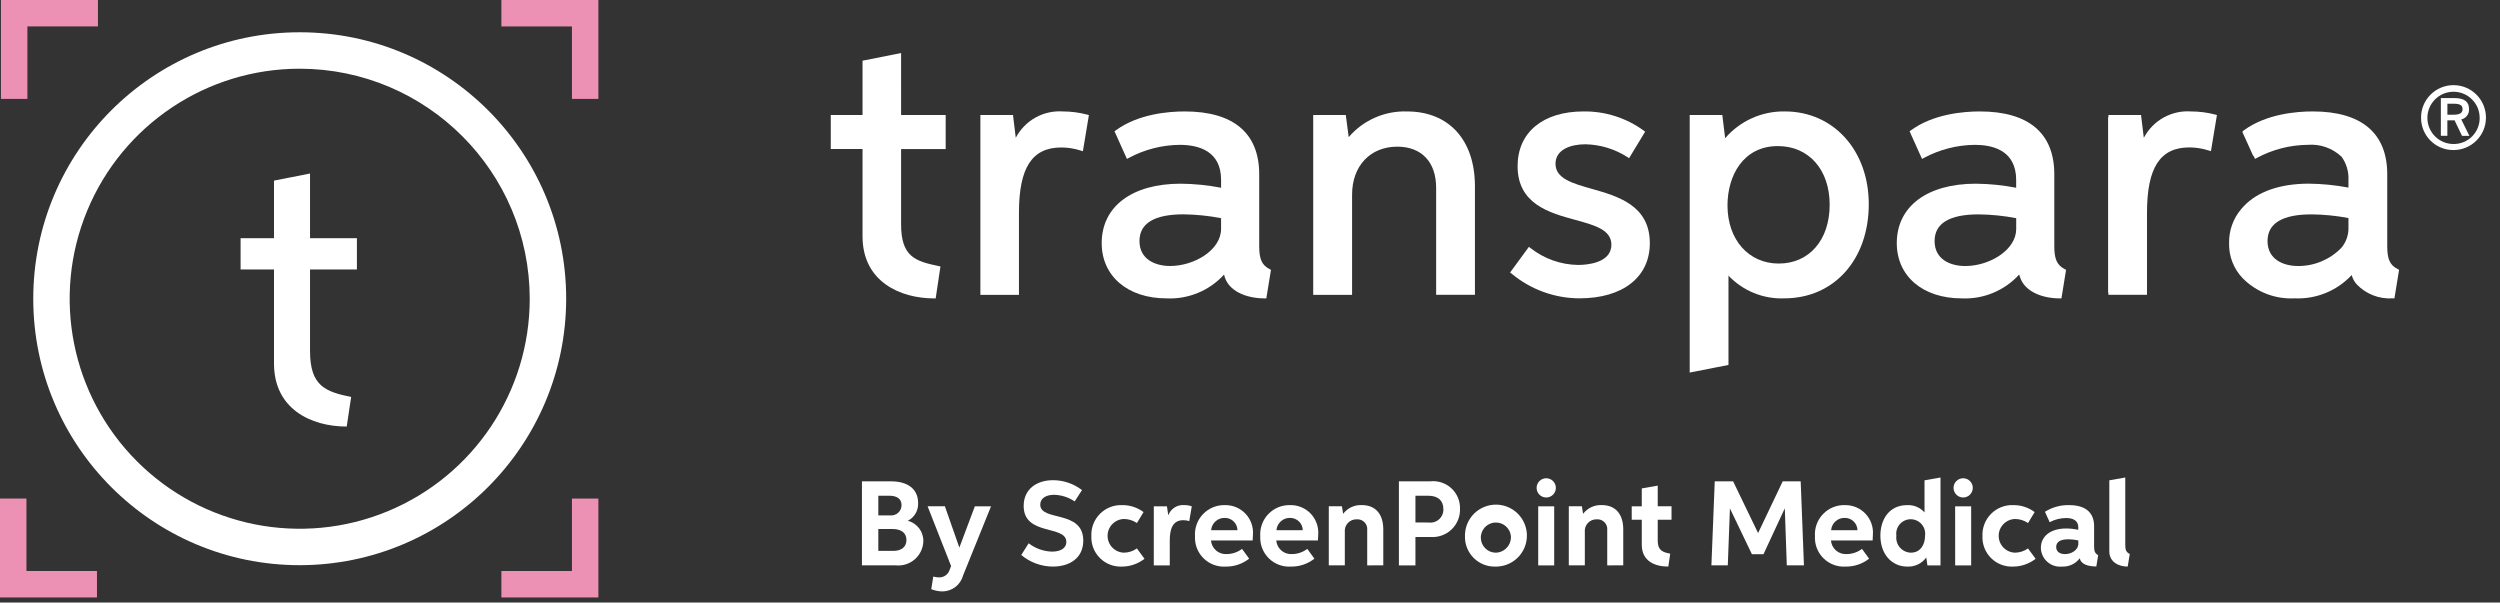
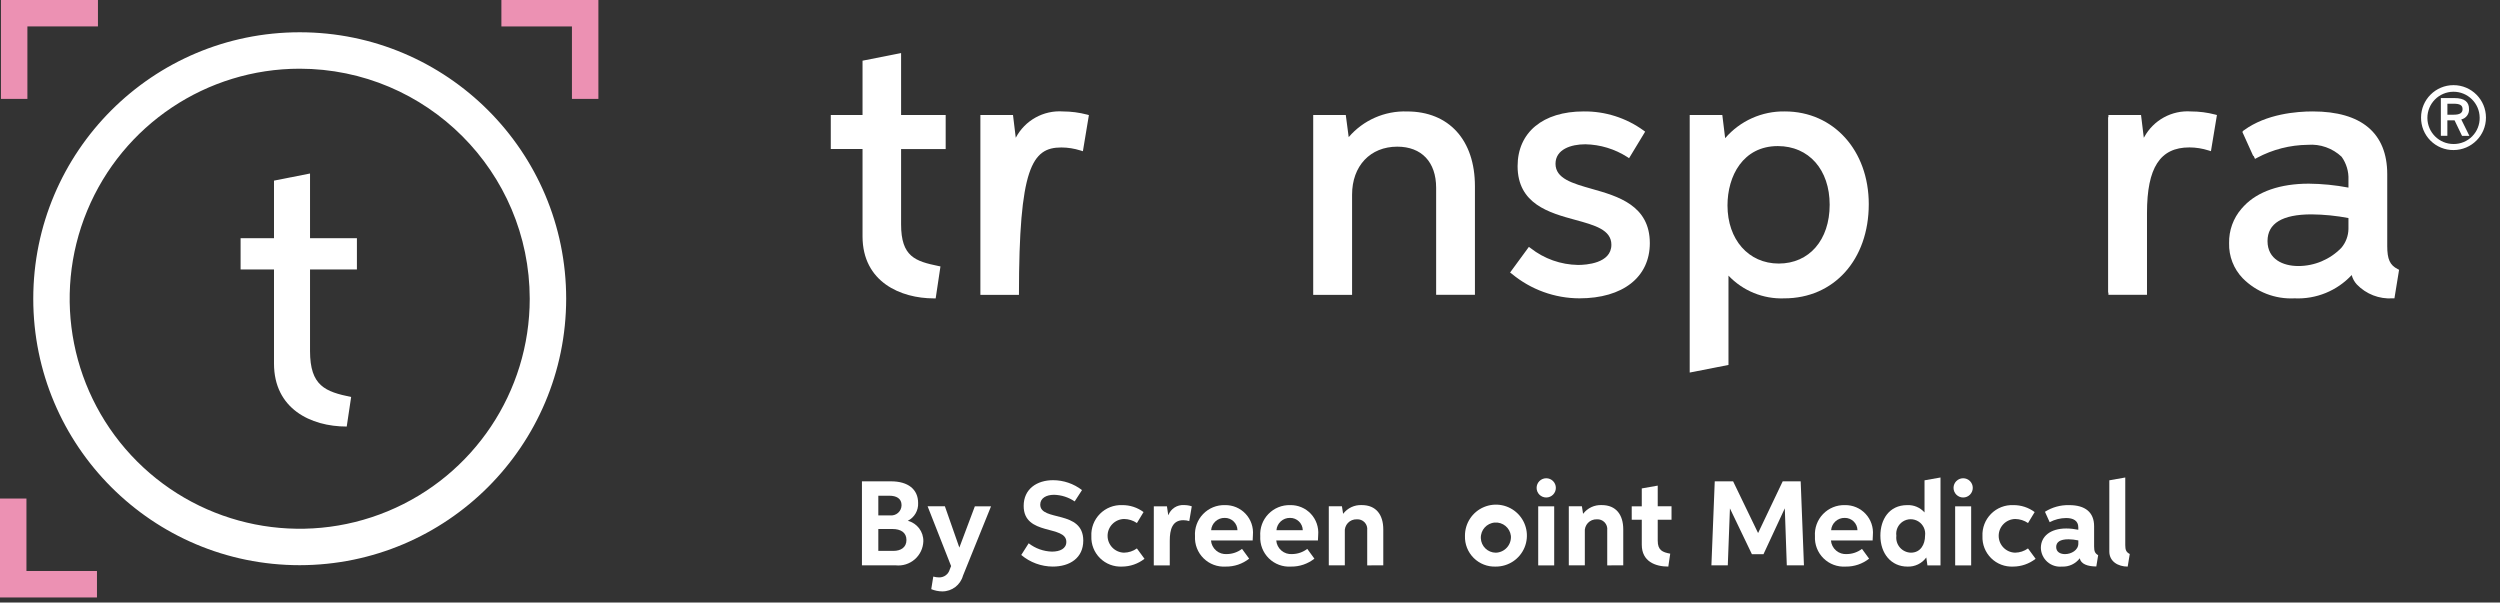
<svg xmlns="http://www.w3.org/2000/svg" width="278px" height="67px" viewBox="0 0 278 67">
  <rect x="0" y="0" width="278" height="67" fill="#333333" stroke="none" />
  <title>Untitled 2</title>
  <g id="Page-1" stroke="none" stroke-width="1" fill="none" fill-rule="evenodd">
    <g id="Group" fill-rule="nonzero">
      <g id="Groupe_625" transform="translate(92.383, 5.9)" fill="#FFFFFF">
        <path d="M7.818,0 L3.531,0.848 L3.531,6.887 L0,6.887 L0,10.672 L3.531,10.672 L3.531,20.38 C3.531,25.47 7.801,27.28 11.457,27.28 L11.664,27.28 L12.196,23.727 L11.973,23.681 C9.397,23.15 7.818,22.642 7.818,19.056 L7.818,10.676 L12.776,10.676 L12.776,6.891 L7.819,6.891 L7.818,0 Z" id="Tracé_2191" />
-         <path d="M25.831,6.493 C23.652,6.337 21.587,7.486 20.57,9.42 L20.262,6.887 L16.636,6.887 L16.636,26.887 L20.924,26.887 L20.924,17.776 C20.924,12.742 22.378,10.498 25.64,10.498 C26.364,10.501 27.083,10.615 27.772,10.835 L28.035,10.916 L28.703,6.896 L28.492,6.84 C27.623,6.612 26.729,6.495 25.831,6.493 Z" id="Tracé_2192" />
-         <path d="M47.641,21.457 L47.641,13.471 C47.641,8.905 44.776,6.492 39.355,6.492 C37.568,6.492 34.197,6.764 31.707,8.586 L31.55,8.702 L32.933,11.773 L33.161,11.65 C34.895,10.722 36.827,10.227 38.794,10.206 C40.894,10.206 43.402,10.881 43.402,14.097 L43.402,14.978 C41.923,14.691 40.42,14.54 38.913,14.527 C33.493,14.527 30.126,17.06 30.126,21.136 C30.126,24.81 33.026,27.279 37.333,27.279 C39.754,27.394 42.101,26.424 43.733,24.632 C44.109,26.455 46.18,27.279 48.233,27.279 L48.433,27.279 L48.949,24.103 L48.794,24.024 C47.934,23.576 47.641,22.929 47.641,21.457 Z M43.401,18.357 L43.401,19.549 C43.401,21.913 40.412,23.678 37.739,23.678 C36.089,23.678 34.327,22.949 34.327,20.902 C34.327,18.933 35.975,17.934 39.227,17.934 C40.628,17.951 42.025,18.094 43.401,18.362 L43.401,18.357 Z" id="Tracé_2193" />
+         <path d="M25.831,6.493 C23.652,6.337 21.587,7.486 20.57,9.42 L20.262,6.887 L16.636,6.887 L16.636,26.887 L20.924,26.887 C20.924,12.742 22.378,10.498 25.64,10.498 C26.364,10.501 27.083,10.615 27.772,10.835 L28.035,10.916 L28.703,6.896 L28.492,6.84 C27.623,6.612 26.729,6.495 25.831,6.493 Z" id="Tracé_2192" />
        <path d="M64.085,6.493 C61.6,6.41 59.211,7.46 57.592,9.348 L57.268,6.886 L53.645,6.886 L53.645,26.886 L57.968,26.886 L57.968,15.746 C57.968,12.554 59.989,10.409 62.996,10.409 C65.696,10.409 67.316,12.119 67.316,14.982 L67.316,26.882 L71.629,26.882 L71.629,14.801 C71.629,9.676 68.737,6.493 64.085,6.493 Z" id="Tracé_2194" />
        <path d="M84.636,15.104 C82.465,14.488 80.59,13.956 80.59,12.312 C80.59,10.712 82.302,10.144 83.905,10.144 C85.557,10.176 87.168,10.664 88.561,11.553 L88.769,11.693 L90.558,8.74 L90.381,8.61 C88.444,7.205 86.106,6.462 83.714,6.491 C79.187,6.491 76.374,8.822 76.374,12.574 C76.374,16.8 79.922,17.769 82.774,18.547 C84.936,19.137 86.803,19.647 86.803,21.313 C86.803,23.4 83.963,23.562 83.092,23.562 C81.177,23.532 79.326,22.875 77.82,21.692 L77.627,21.555 L75.538,24.405 L75.731,24.547 C77.843,26.302 80.501,27.267 83.247,27.275 C88.077,27.275 91.078,24.921 91.078,21.134 C91.077,16.932 87.506,15.916 84.636,15.104 Z" id="Tracé_2195" />
        <path d="M106.097,6.491 C103.55,6.445 101.115,7.536 99.454,9.467 L99.138,6.887 L95.512,6.887 L95.512,35.529 L99.824,34.681 L99.824,24.751 C101.431,26.446 103.69,27.366 106.024,27.277 C111.558,27.277 115.424,22.97 115.424,16.802 C115.424,10.826 111.501,6.491 106.097,6.491 Z M111.076,16.872 C111.076,20.781 108.802,23.407 105.414,23.407 C102.059,23.407 99.714,20.749 99.714,16.944 C99.714,13.66 101.446,10.344 105.314,10.344 C108.763,10.348 111.076,12.969 111.076,16.872 Z" id="Tracé_2196" />
-         <path d="M136.055,21.457 L136.055,13.471 C136.055,8.905 133.19,6.492 127.769,6.492 C125.982,6.492 122.611,6.764 120.121,8.586 L119.964,8.702 L121.347,11.773 L121.575,11.65 C123.309,10.722 125.241,10.227 127.207,10.206 C129.155,10.206 131.445,10.79 131.772,13.431 C131.772,13.469 131.784,13.504 131.788,13.543 C131.797,13.63 131.797,13.725 131.801,13.817 C131.805,13.909 131.814,14.002 131.814,14.101 L131.814,14.978 C130.335,14.691 128.833,14.54 127.327,14.527 C121.907,14.527 118.539,17.06 118.539,21.136 C118.539,24.81 121.439,27.279 125.746,27.279 C128.167,27.395 130.514,26.424 132.146,24.632 C132.153,24.666 132.171,24.694 132.179,24.727 C132.194,24.781 132.214,24.832 132.232,24.884 C132.745,26.523 134.696,27.279 136.649,27.279 L136.849,27.279 L137.364,24.103 L137.208,24.024 C136.355,23.576 136.055,22.929 136.055,21.457 Z M126.155,23.683 C124.506,23.683 122.744,22.954 122.744,20.907 C122.744,18.938 124.391,17.939 127.644,17.939 C129.046,17.954 130.443,18.096 131.819,18.362 L131.819,19.557 C131.818,19.704 131.807,19.851 131.785,19.996 C131.442,22.134 128.661,23.683 126.155,23.683 Z" id="Tracé_2197" />
        <path d="M151.269,6.493 C149.122,6.34 147.083,7.456 146.055,9.347 L146.048,9.358 C146.035,9.38 146.021,9.397 146.008,9.419 L145.7,6.886 L142.073,6.886 L142.073,7.134 L142.038,7.134 L142.038,26.64 L142.073,26.64 L142.073,26.881 L146.363,26.881 L146.363,17.77 C146.363,12.736 147.818,10.492 151.079,10.492 C151.803,10.495 152.522,10.609 153.211,10.829 L153.474,10.91 L154.14,6.89 L153.929,6.834 C153.06,6.608 152.167,6.493 151.269,6.493 Z" id="Tracé_2198" />
        <path d="M174.24,24.021 C173.371,23.576 173.078,22.929 173.078,21.456 L173.078,13.47 C173.078,8.904 170.213,6.491 164.793,6.491 C163.005,6.491 159.635,6.763 157.144,8.585 L156.987,8.701 L157.014,8.761 L156.974,8.786 L158.174,11.442 L158.216,11.421 L158.373,11.771 L158.601,11.648 C160.335,10.72 162.267,10.225 164.234,10.204 C165.622,10.093 166.993,10.576 168.005,11.532 C168.538,12.278 168.806,13.182 168.765,14.098 L168.765,14.961 C167.31,14.683 165.834,14.537 164.353,14.524 C161.153,14.524 158.674,15.413 157.177,16.977 C157.16,16.993 157.145,17.012 157.128,17.028 C157.044,17.118 156.958,17.206 156.88,17.3 C155.958,18.362 155.463,19.729 155.493,21.135 C155.453,22.589 155.999,23.998 157.009,25.044 C158.524,26.576 160.621,27.388 162.773,27.276 C165.168,27.387 167.491,26.44 169.125,24.685 C169.227,25.076 169.423,25.435 169.697,25.732 C170.732,26.808 172.188,27.373 173.678,27.276 L173.878,27.276 L174.395,24.1 L174.24,24.021 Z M163.177,23.682 C161.527,23.682 159.765,22.953 159.765,20.906 C159.765,18.937 161.412,17.938 164.665,17.938 C166.041,17.952 167.413,18.089 168.765,18.347 L168.765,19.556 C168.753,20.329 168.472,21.074 167.972,21.663 C166.713,22.957 164.983,23.686 163.177,23.683 L163.177,23.682 Z" id="Tracé_2199" />
      </g>
      <g id="Groupe_635">
        <g id="Groupe_632" fill="#EC91B3">
          <g id="Groupe_626" transform="translate(0, 55.441)">
            <polygon id="Tracé_2200" points="10.782 10.997 0 10.997 0 -0.003 2.941 -0.003 2.941 8.053 10.782 8.053" />
          </g>
          <g id="Groupe_627" transform="translate(55.755, 0)">
            <polygon id="Tracé_2201" points="10.786 10.997 7.845 10.997 7.845 2.941 0 2.941 0 0 10.786 0" />
          </g>
          <g id="Groupe_629" transform="translate(0.104, 0)">
            <polygon id="Tracé_2202" points="2.943 10.997 0.002 10.997 0.002 -0.003 10.788 -0.003 10.788 2.938 2.943 2.938" />
          </g>
          <g id="Groupe_631" transform="translate(55.755, 55.441)">
-             <polygon id="Tracé_2203" points="10.786 10.997 0 10.997 0 8.056 7.845 8.056 7.845 5.68434189e-14 10.786 5.68434189e-14" />
-           </g>
+             </g>
        </g>
        <g id="Groupe_634" transform="translate(3.691, 3.588)" fill="#FFFFFF">
          <g id="Groupe_633">
            <path d="M29.636,59.261 C13.272,59.26 0.007,45.994 0.008,29.63 C0.009,13.266 13.275,0.001 29.639,0.001 C46.003,0.001 59.268,13.267 59.268,29.631 C59.249,45.988 45.993,59.243 29.636,59.261 L29.636,59.261 Z M29.636,4.052 C19.29,4.052 9.963,10.284 6.004,19.842 C2.045,29.401 4.233,40.403 11.549,47.718 C18.864,55.034 29.866,57.222 39.425,53.263 C48.983,49.304 55.215,39.977 55.215,29.631 C55.199,15.511 43.756,4.068 29.636,4.052 L29.636,4.052 Z" id="Tracé_2204" />
          </g>
          <path d="M23.063,22.898 L26.778,22.898 L26.778,16.498 L30.784,15.705 L30.784,22.897 L35.998,22.897 L35.998,26.374 L30.784,26.374 L30.784,35.443 C30.784,39.335 32.484,39.965 35.356,40.557 L34.865,43.844 C30.846,43.844 26.778,41.854 26.778,36.844 L26.778,26.374 L23.063,26.374 L23.063,22.898 Z" id="Tracé_2205" />
        </g>
      </g>
      <g id="Groupe_636" transform="translate(95.849, 53.097)" fill="#FFFFFF">
        <path d="M3.231,0.427 C5.126,0.427 6.246,1.313 6.246,2.836 C6.288,3.665 5.838,4.441 5.098,4.816 C6.135,5.081 6.852,6.027 6.827,7.097 C6.801,7.869 6.455,8.596 5.871,9.103 C5.288,9.609 4.52,9.851 3.752,9.769 L-0.001,9.769 L-0.001,0.427 L3.231,0.427 Z M1.82,2.027 L1.82,4.212 L3.114,4.212 C3.44,4.253 3.767,4.152 4.014,3.936 C4.261,3.719 4.403,3.407 4.404,3.079 C4.404,2.322 3.815,2.027 3.041,2.027 L1.82,2.027 Z M1.82,5.727 L1.82,8.162 L3.501,8.162 C4.311,8.162 4.948,7.783 4.948,6.949 C4.948,6.115 4.311,5.728 3.392,5.728 L1.82,5.727 Z" id="Tracé_2206" />
        <path d="M12.555,3.204 L14.355,3.204 L11.235,10.918 C10.95,11.953 10.008,12.669 8.935,12.667 C8.513,12.662 8.096,12.577 7.706,12.418 L7.931,11.018 C8.137,11.077 8.35,11.108 8.564,11.11 C9.121,11.129 9.618,10.762 9.764,10.224 L9.913,9.849 L7.301,3.203 L9.223,3.203 L10.831,7.794 L12.555,3.204 Z" id="Tracé_2207" />
        <path d="M21.127,8.243 C22.017,8.243 22.727,7.912 22.727,7.162 C22.727,5.247 17.983,6.533 17.983,3.162 C17.983,1.276 19.454,0.3 21.257,0.3 C22.419,0.304 23.548,0.69 24.469,1.4 L23.655,2.661 C22.977,2.2 22.181,1.944 21.362,1.924 C20.499,1.924 19.826,2.295 19.826,3.016 C19.826,4.926 24.611,3.56 24.611,7.016 C24.611,8.958 23.103,9.906 21.221,9.906 C19.937,9.9 18.696,9.444 17.714,8.616 L18.54,7.316 C19.282,7.892 20.188,8.216 21.127,8.243 Z" id="Tracé_2208" />
        <path d="M31.42,9.04 C30.706,9.599 29.827,9.904 28.92,9.907 C28.008,9.951 27.119,9.61 26.47,8.967 C25.822,8.324 25.473,7.438 25.51,6.525 C25.466,5.601 25.812,4.701 26.463,4.045 C27.115,3.388 28.012,3.035 28.936,3.071 C29.792,3.061 30.628,3.333 31.314,3.845 L30.577,5.066 C30.157,4.778 29.66,4.621 29.15,4.615 C28.132,4.635 27.317,5.464 27.314,6.482 C27.311,7.499 28.121,8.333 29.138,8.36 C29.653,8.354 30.155,8.189 30.573,7.888 L31.42,9.04 Z" id="Tracé_2209" />
        <path d="M32.455,3.204 L33.914,3.204 L34.06,4.187 L34.072,4.187 C34.344,3.47 35.052,3.016 35.817,3.067 C36.109,3.065 36.399,3.112 36.676,3.204 L36.398,4.849 C36.181,4.782 35.956,4.748 35.729,4.749 C34.508,4.749 34.229,5.8 34.229,7.022 L34.229,9.775 L32.452,9.775 L32.455,3.204 Z" id="Tracé_2210" />
        <path d="M40.453,9.907 C39.536,9.967 38.638,9.632 37.985,8.986 C37.331,8.341 36.986,7.446 37.035,6.529 C36.975,5.617 37.301,4.722 37.935,4.064 C38.569,3.406 39.451,3.045 40.364,3.071 C41.233,3.053 42.069,3.406 42.663,4.041 C43.256,4.676 43.552,5.534 43.476,6.4 C43.476,6.605 43.464,6.847 43.448,7 L38.813,7 C38.847,7.437 39.053,7.843 39.387,8.127 C39.72,8.411 40.153,8.551 40.59,8.515 C41.195,8.508 41.782,8.306 42.263,7.938 L43.057,9.026 C42.316,9.611 41.397,9.922 40.453,9.907 L40.453,9.907 Z M41.759,5.864 C41.743,5.095 41.109,4.482 40.34,4.493 C39.552,4.477 38.889,5.079 38.828,5.864 L41.759,5.864 Z" id="Tracé_2211" />
        <path d="M47.714,9.907 C46.797,9.968 45.897,9.634 45.243,8.988 C44.589,8.342 44.242,7.447 44.292,6.529 C44.232,5.617 44.558,4.722 45.192,4.064 C45.826,3.406 46.708,3.045 47.621,3.071 C48.49,3.053 49.326,3.406 49.92,4.041 C50.513,4.676 50.809,5.534 50.733,6.4 C50.733,6.605 50.721,6.847 50.705,7 L46.07,7 C46.104,7.437 46.31,7.843 46.644,8.127 C46.977,8.411 47.41,8.551 47.847,8.515 C48.452,8.508 49.038,8.306 49.519,7.938 L50.313,9.026 C49.574,9.609 48.656,9.921 47.714,9.907 L47.714,9.907 Z M49.02,5.864 C49.004,5.095 48.371,4.483 47.602,4.493 C46.815,4.477 46.152,5.079 46.091,5.864 L49.02,5.864 Z" id="Tracé_2212" />
        <path d="M56.185,9.773 L56.185,5.873 C56.226,5.549 56.12,5.224 55.895,4.987 C55.67,4.75 55.351,4.627 55.025,4.651 C54.652,4.637 54.292,4.785 54.036,5.057 C53.781,5.329 53.657,5.699 53.695,6.07 L53.695,9.77 L51.913,9.77 L51.913,3.201 L53.373,3.201 L53.506,4.04 C53.996,3.394 54.772,3.03 55.582,3.068 C57.182,3.068 57.972,4.156 57.972,5.768 L57.972,9.768 L56.185,9.773 Z" id="Tracé_2213" />
-         <path d="M61.547,9.773 L59.709,9.773 L59.709,0.427 L63.18,0.427 C64.041,0.33 64.901,0.61 65.539,1.196 C66.177,1.782 66.529,2.615 66.505,3.481 C66.531,4.352 66.184,5.192 65.551,5.79 C64.918,6.389 64.06,6.689 63.192,6.614 L61.547,6.614 L61.547,9.773 Z M63.007,5.006 C63.434,5.066 63.865,4.933 64.183,4.643 C64.502,4.353 64.675,3.936 64.655,3.506 C64.655,2.559 64.034,2.031 63.007,2.031 L61.547,2.031 L61.547,5.002 L63.007,5.006 Z" id="Tracé_2214" />
        <path d="M67.055,6.489 C67.044,5.093 67.878,3.828 69.165,3.288 C70.453,2.747 71.939,3.037 72.928,4.022 C73.918,5.007 74.215,6.492 73.68,7.782 C73.146,9.072 71.885,9.911 70.489,9.907 C69.57,9.945 68.677,9.598 68.025,8.949 C67.373,8.3 67.021,7.408 67.055,6.489 L67.055,6.489 Z M72.162,6.489 C72.057,5.595 71.265,4.943 70.367,5.012 C69.469,5.081 68.786,5.846 68.819,6.746 C68.851,7.646 69.589,8.36 70.489,8.363 C70.964,8.348 71.412,8.138 71.728,7.783 C72.045,7.428 72.201,6.959 72.162,6.485 L72.162,6.489 Z" id="Tracé_2215" />
        <path d="M75.022,1.153 C75.023,0.563 75.502,0.085 76.093,0.085 C76.683,0.085 77.162,0.564 77.162,1.154 C77.162,1.745 76.684,2.224 76.094,2.225 C75.81,2.226 75.537,2.113 75.335,1.912 C75.134,1.71 75.021,1.437 75.022,1.153 L75.022,1.153 Z M75.199,3.204 L76.977,3.204 L76.977,9.773 L75.199,9.773 L75.199,3.204 Z" id="Tracé_2216" />
        <path d="M82.875,9.773 L82.875,5.873 C82.916,5.549 82.809,5.223 82.584,4.987 C82.359,4.75 82.04,4.626 81.714,4.651 C81.341,4.637 80.981,4.785 80.725,5.057 C80.47,5.329 80.346,5.699 80.384,6.07 L80.384,9.77 L78.602,9.77 L78.602,3.201 L80.058,3.201 L80.19,4.04 C80.68,3.394 81.457,3.03 82.267,3.068 C83.867,3.068 84.657,4.156 84.657,5.768 L84.657,9.768 L82.875,9.773 Z" id="Tracé_2217" />
        <path d="M85.598,3.204 L86.716,3.204 L86.716,1.216 L88.49,0.903 L88.49,3.203 L90.025,3.203 L90.025,4.695 L88.49,4.695 L88.49,7.025 C88.49,8.092 89.018,8.31 89.88,8.471 L89.667,9.907 C88.228,9.907 86.717,9.342 86.717,7.48 L86.717,4.695 L85.6,4.695 L85.598,3.204 Z" id="Tracé_2218" />
        <polygon id="Tracé_2219" points="96.873 0.427 99.65 6.179 102.387 0.427 104.387 0.427 104.75 9.769 102.843 9.769 102.621 3.429 100.251 8.529 98.962 8.529 96.519 3.439 96.282 9.767 94.46 9.767 94.831 0.425" />
        <path d="M109.397,9.907 C108.48,9.969 107.58,9.634 106.925,8.988 C106.271,8.343 105.924,7.447 105.974,6.529 C105.914,5.617 106.24,4.722 106.874,4.064 C107.508,3.406 108.39,3.045 109.303,3.071 C110.172,3.053 111.008,3.406 111.602,4.041 C112.195,4.676 112.491,5.534 112.415,6.4 C112.415,6.605 112.403,6.847 112.387,7 L107.752,7 C107.786,7.437 107.992,7.843 108.326,8.127 C108.659,8.411 109.092,8.551 109.529,8.515 C110.134,8.508 110.721,8.306 111.202,7.938 L111.995,9.026 C111.256,9.609 110.338,9.92 109.397,9.907 Z M110.703,5.864 C110.687,5.095 110.053,4.482 109.284,4.493 C108.496,4.477 107.832,5.078 107.771,5.864 L110.703,5.864 Z" id="Tracé_2220" />
        <path d="M118.355,8.892 C117.87,9.562 117.081,9.944 116.255,9.908 C114.462,9.908 113.249,8.477 113.249,6.461 C113.249,4.696 114.204,3.072 116.227,3.072 C116.961,3.036 117.671,3.335 118.158,3.886 L118.158,0.314 L119.935,-5.68434189e-14 L119.935,9.774 L118.48,9.774 L118.355,8.892 Z M118.218,6.473 C118.304,5.849 118.018,5.231 117.486,4.893 C116.954,4.555 116.274,4.557 115.745,4.9 C115.216,5.243 114.935,5.862 115.026,6.486 C114.967,6.955 115.11,7.427 115.419,7.784 C115.728,8.141 116.175,8.351 116.647,8.36 C117.718,8.36 118.218,7.44 118.218,6.474 L118.218,6.473 Z" id="Tracé_2221" />
        <path d="M121.384,1.153 C121.385,0.563 121.864,0.085 122.455,0.085 C123.045,0.085 123.524,0.564 123.524,1.154 C123.524,1.745 123.046,2.224 122.456,2.225 C122.172,2.225 121.899,2.112 121.698,1.911 C121.497,1.71 121.384,1.437 121.384,1.153 L121.384,1.153 Z M121.562,3.204 L123.344,3.204 L123.344,9.773 L121.566,9.773 L121.562,3.204 Z" id="Tracé_2222" />
        <path d="M130.511,9.04 C129.797,9.599 128.918,9.904 128.011,9.907 C127.099,9.951 126.21,9.61 125.562,8.967 C124.913,8.323 124.565,7.438 124.601,6.525 C124.557,5.601 124.903,4.701 125.555,4.044 C126.206,3.387 127.104,3.034 128.028,3.071 C128.884,3.062 129.719,3.334 130.406,3.845 L129.668,5.066 C129.248,4.777 128.751,4.621 128.241,4.615 C127.223,4.635 126.408,5.464 126.405,6.482 C126.402,7.499 127.212,8.333 128.229,8.36 C128.744,8.354 129.245,8.189 129.664,7.888 L130.511,9.04 Z" id="Tracé_2223" />
        <path d="M137.261,9.894 C136.302,9.894 135.544,9.628 135.419,8.984 C134.953,9.603 134.209,9.949 133.436,9.907 C132.846,9.965 132.258,9.774 131.814,9.381 C131.369,8.988 131.109,8.428 131.094,7.835 C131.094,6.541 132.154,5.67 133.924,5.67 C134.372,5.673 134.819,5.721 135.258,5.812 L135.258,5.546 C135.258,4.796 134.69,4.507 133.904,4.507 C133.266,4.512 132.638,4.671 132.074,4.97 L131.55,3.813 C132.354,3.305 133.291,3.047 134.242,3.072 C136.016,3.072 137.016,3.858 137.016,5.421 L137.016,7.666 C137.016,8.211 137.116,8.44 137.467,8.638 L137.261,9.894 Z M134.161,6.871 C133.234,6.871 132.798,7.185 132.798,7.73 C132.798,8.302 133.282,8.52 133.778,8.52 C134.478,8.52 135.261,8.084 135.261,7.351 L135.261,6.997 C134.899,6.917 134.529,6.875 134.158,6.871 L134.161,6.871 Z" id="Tracé_2224" />
        <path d="M138.707,0.314 L140.48,-5.68434189e-14 L140.48,7.508 C140.48,8.053 140.58,8.303 140.98,8.508 L140.751,9.908 C139.695,9.908 138.707,9.356 138.707,8.227 L138.707,0.314 Z" id="Tracé_2225" />
      </g>
      <g id="Groupe_637" transform="translate(269.221, 9.467)" fill="#FFFFFF">
        <path d="M4.04790405e-14,3.604 C0.003,1.612 1.621,-0.001 3.613,0.001 C5.605,0.003 7.219,1.62 7.218,3.612 C7.217,5.604 5.601,7.219 3.609,7.219 C2.648,7.227 1.725,6.848 1.046,6.168 C0.368,5.489 -0.009,4.565 4.04790405e-14,3.604 L4.04790405e-14,3.604 Z M6.517,3.609 C6.499,2.008 5.189,0.722 3.588,0.735 C1.986,0.748 0.697,2.054 0.705,3.656 C0.713,5.257 2.015,6.55 3.617,6.547 C4.395,6.553 5.142,6.245 5.688,5.691 C6.235,5.138 6.534,4.387 6.517,3.609 Z M3.726,3.915 L2.926,3.915 L2.926,5.637 L2.202,5.637 L2.202,1.437 L3.695,1.437 C4.862,1.437 5.333,1.885 5.333,2.648 C5.374,3.196 5.009,3.692 4.473,3.815 L5.373,5.639 L4.555,5.639 L3.726,3.915 Z M3.637,3.288 C4.3,3.288 4.616,3.098 4.616,2.666 C4.616,2.213 4.28,2.066 3.616,2.066 L2.93,2.066 L2.93,3.292 L3.637,3.288 Z" id="Tracé_2226" />
      </g>
    </g>
  </g>
</svg>